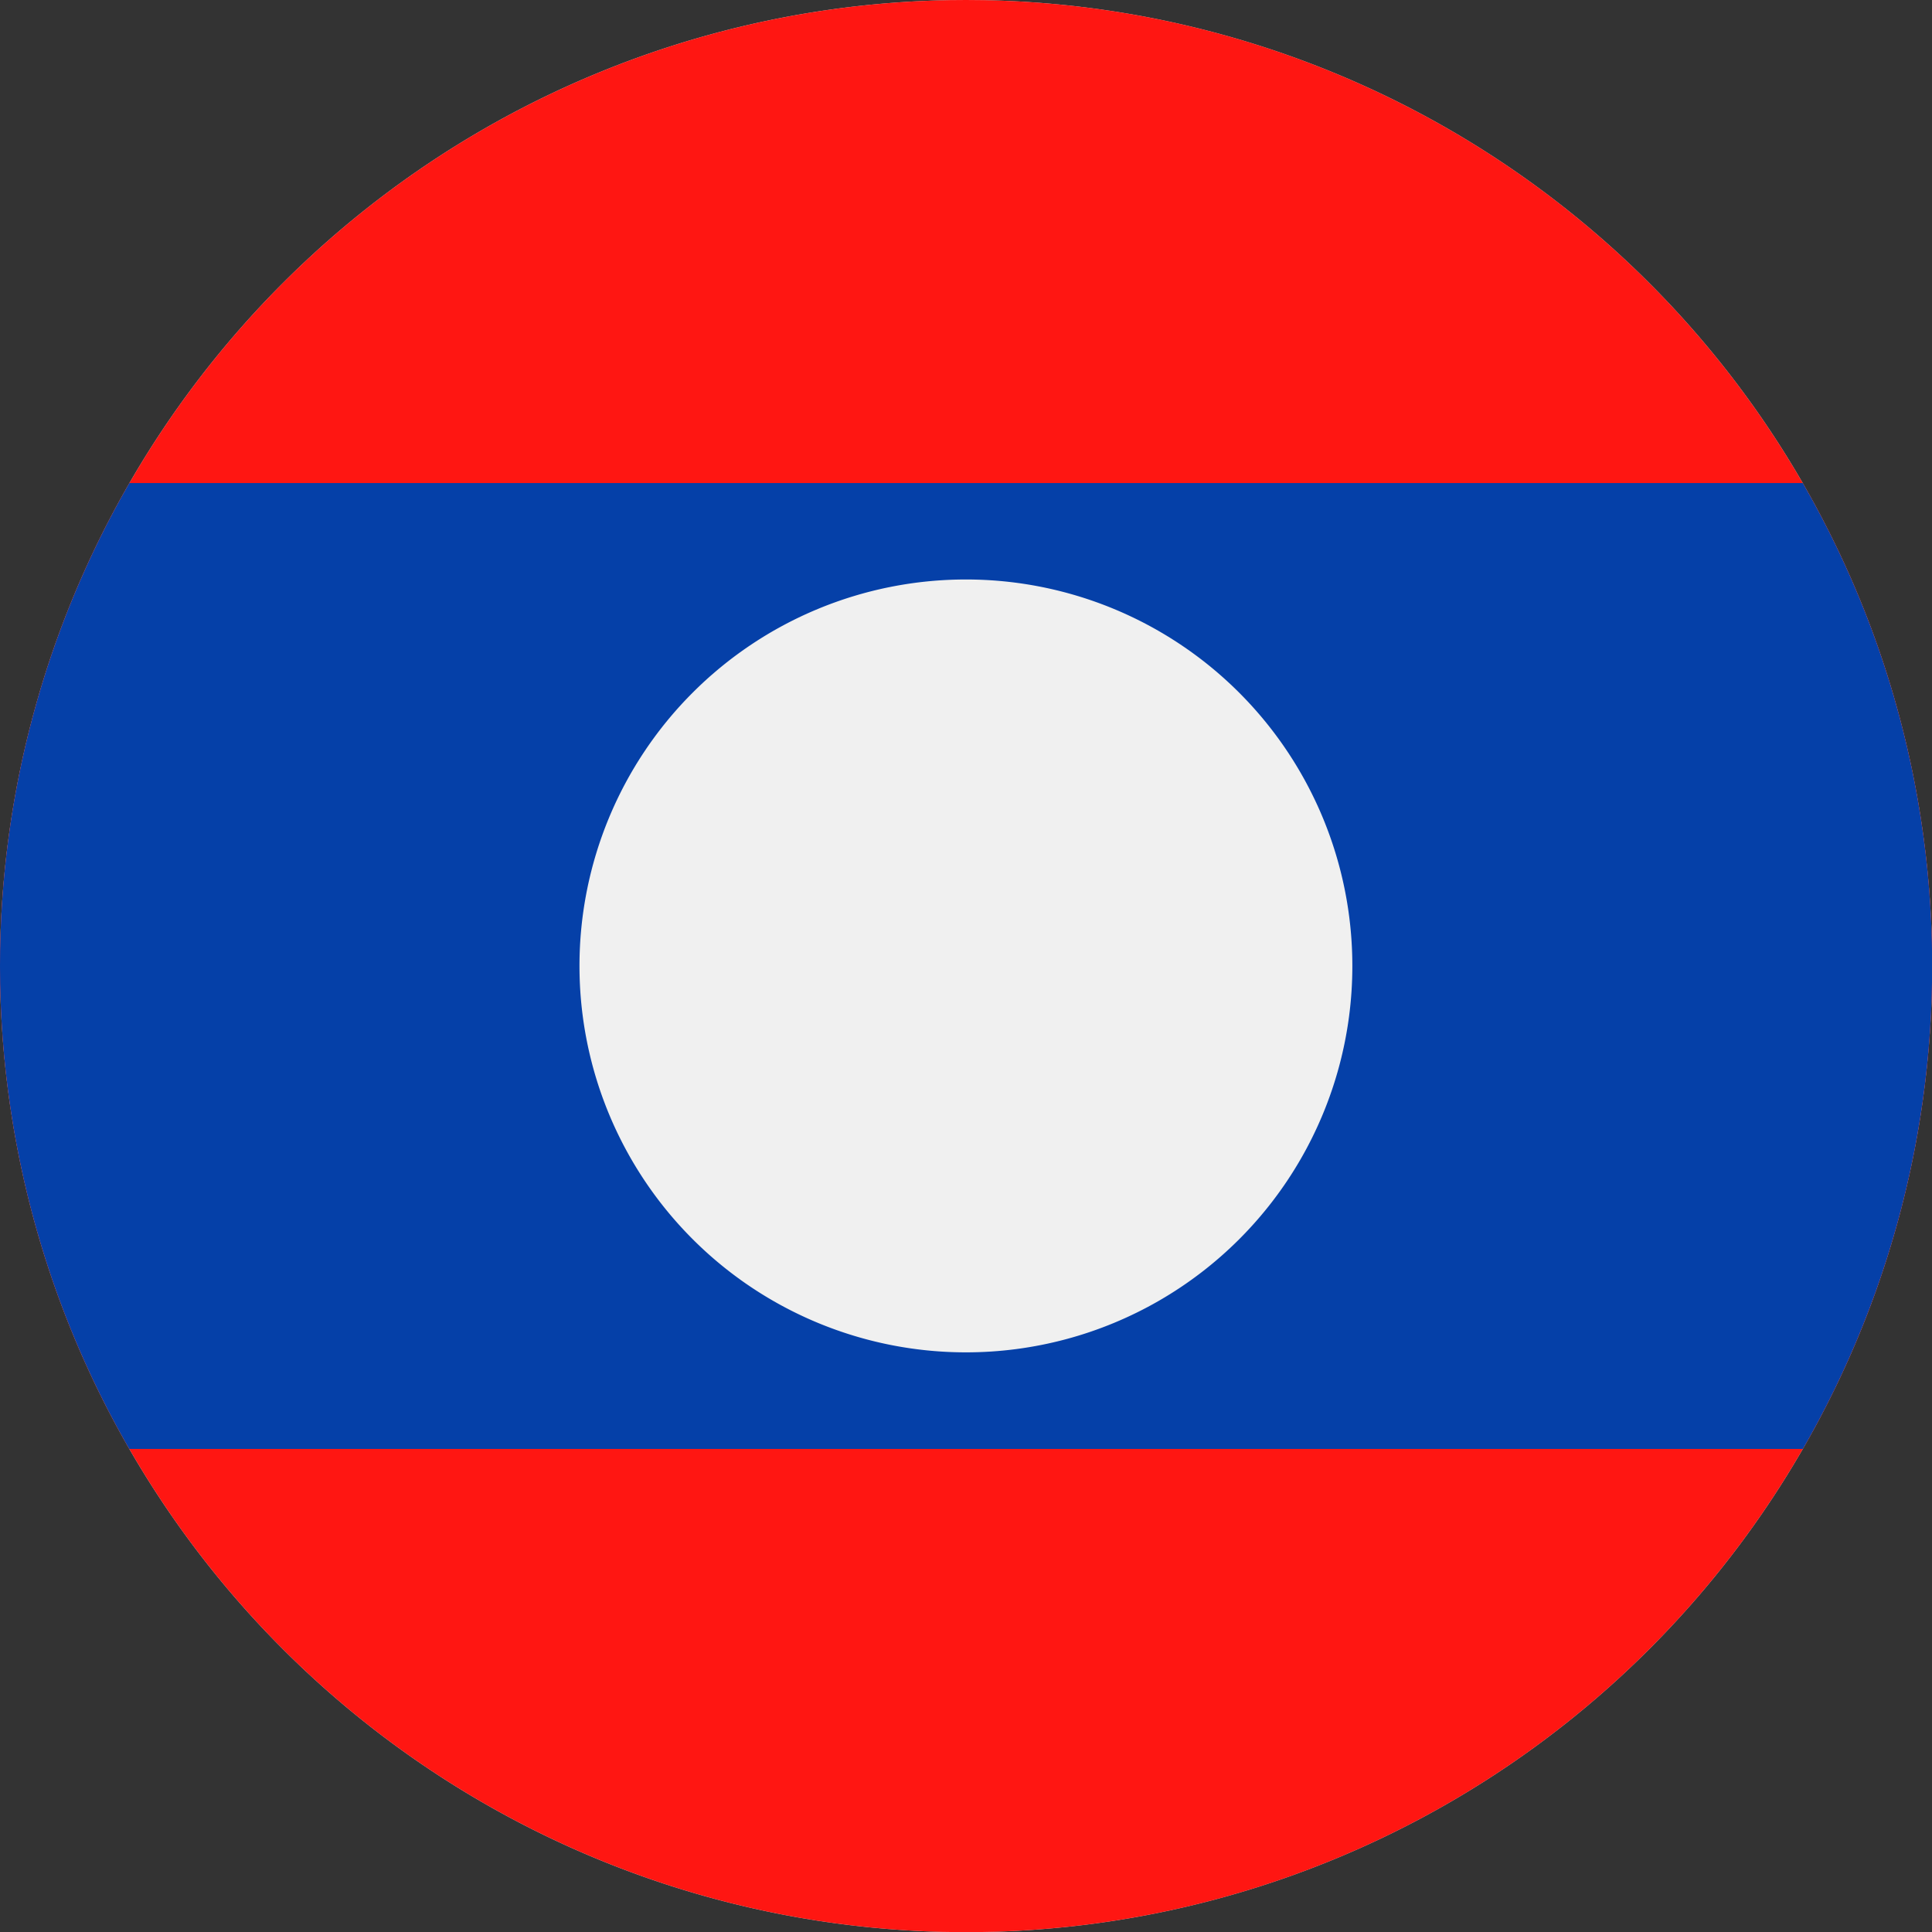
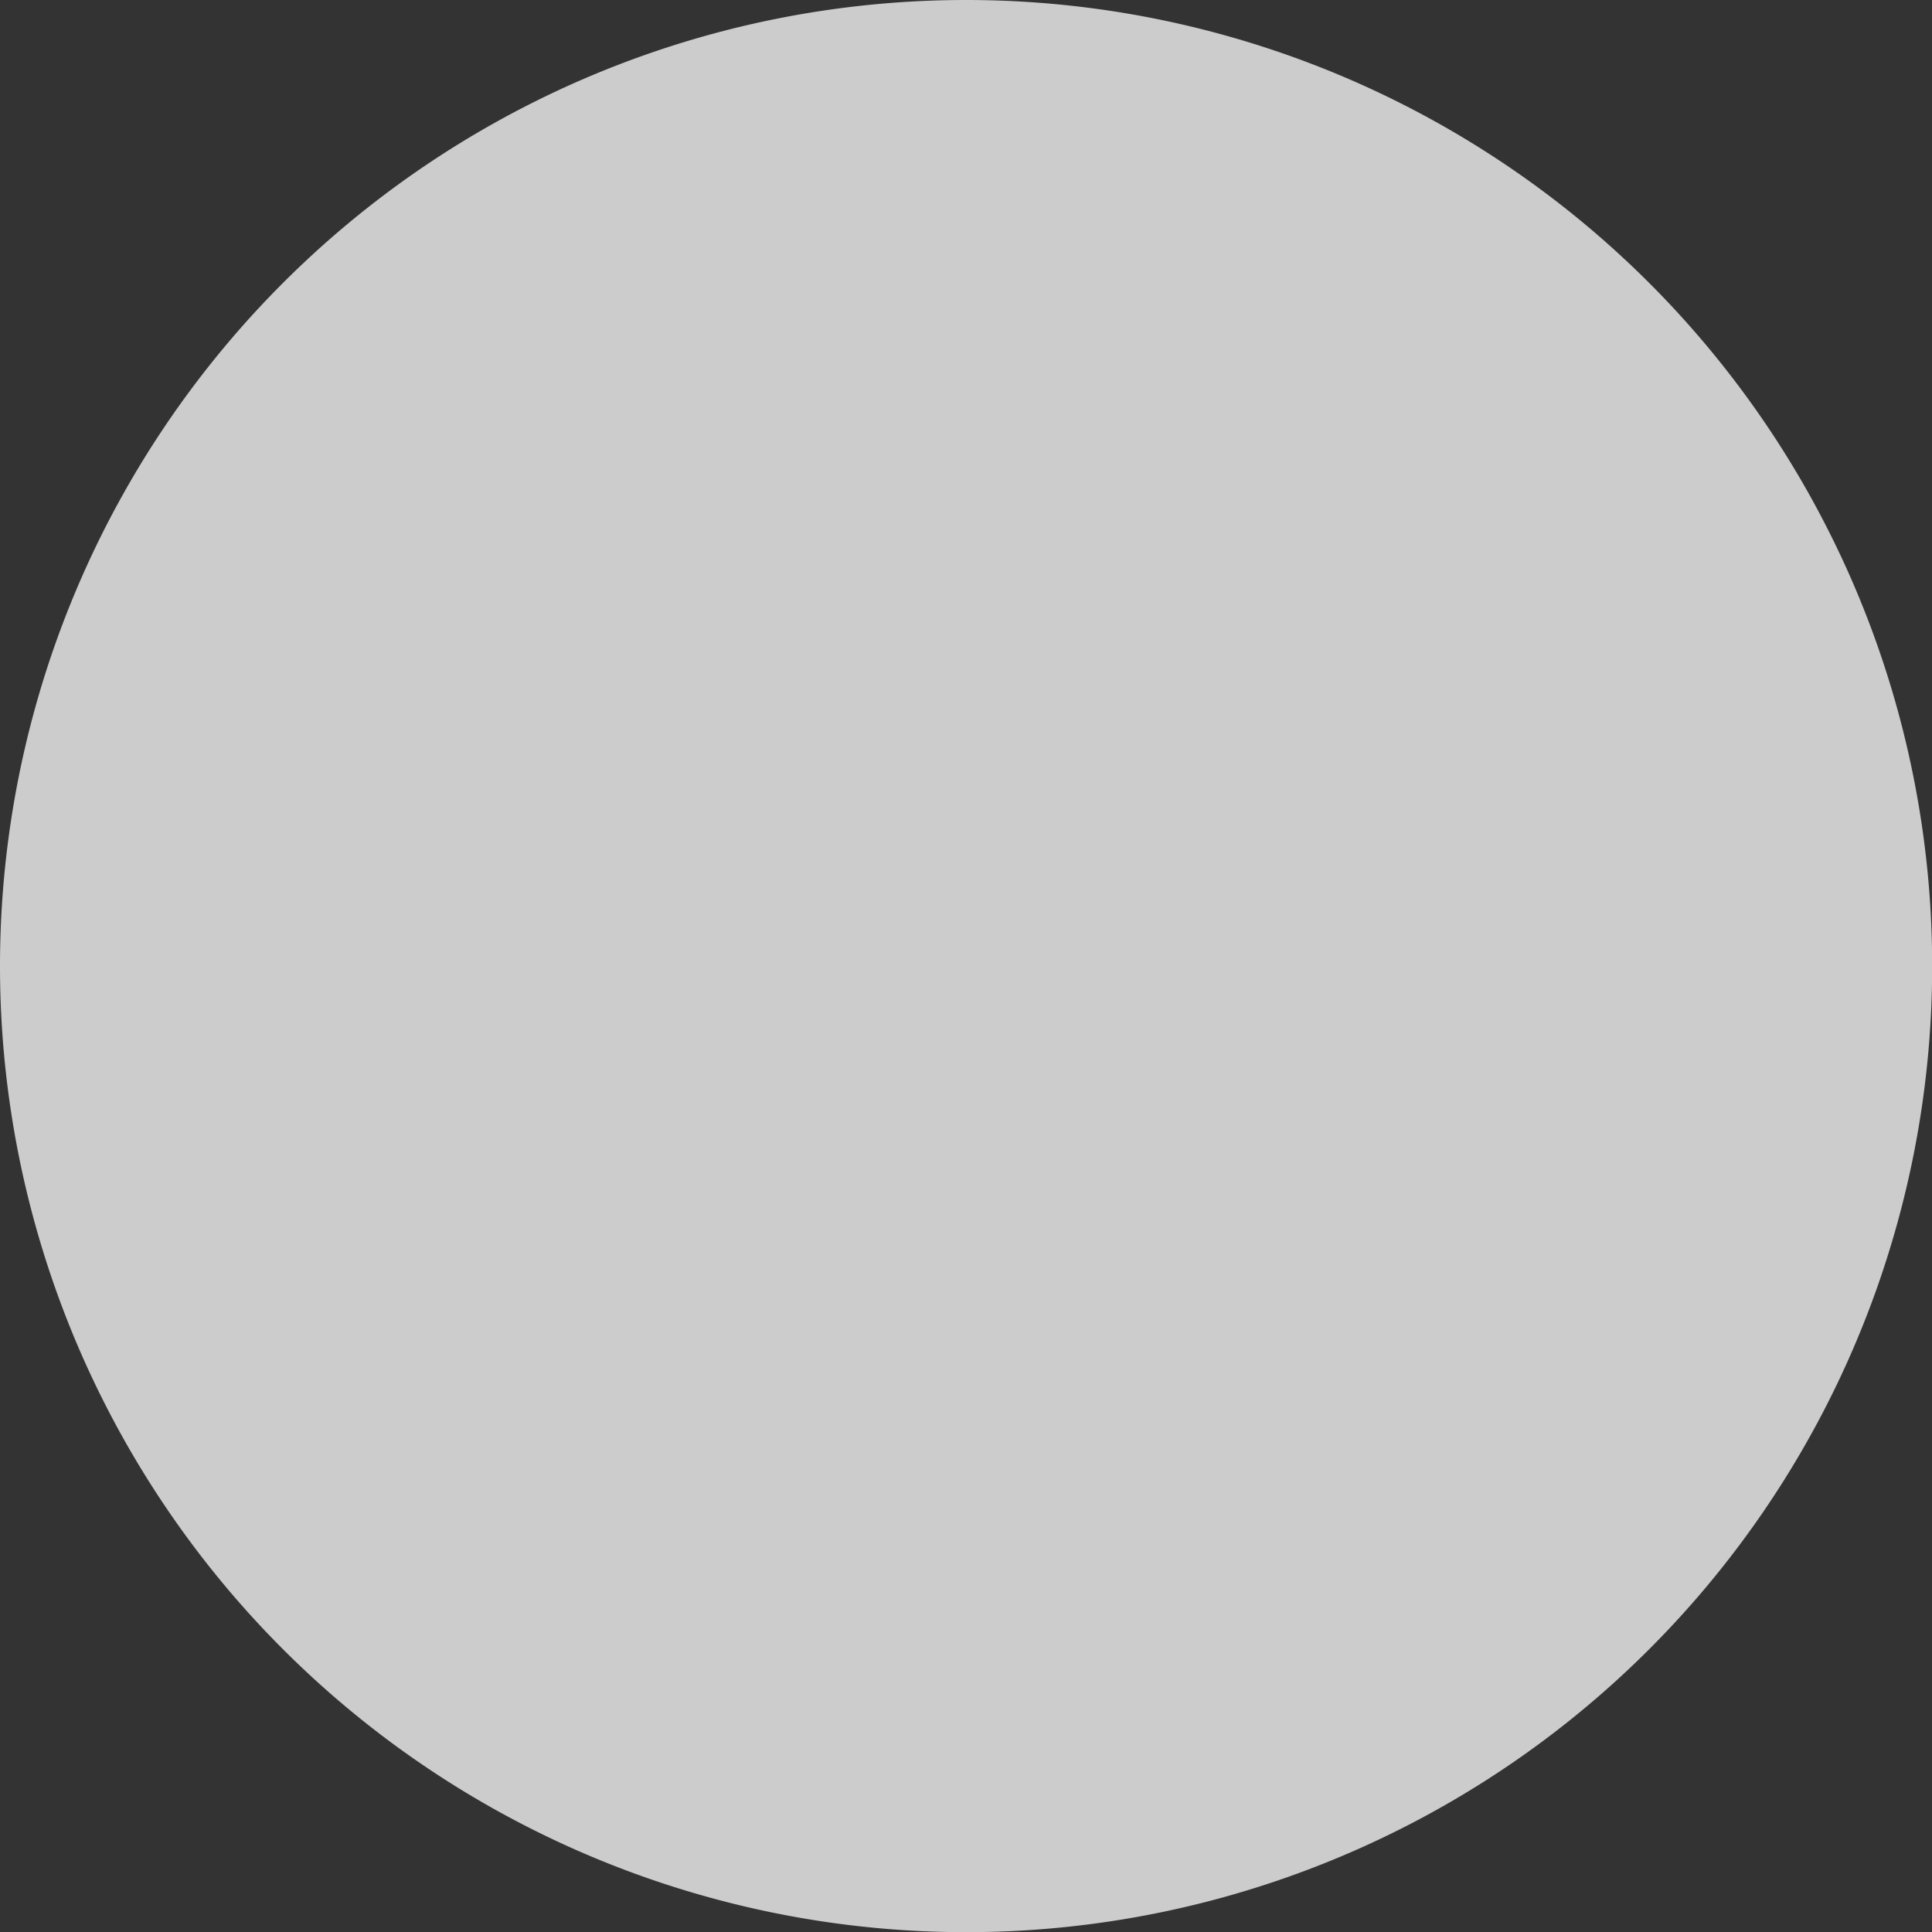
<svg xmlns="http://www.w3.org/2000/svg" id="Page_1" data-name="Page 1" viewBox="0 0 113.39 113.39">
  <rect x="0" y="0" width="113.39" height="113.39" fill="#333333" stroke="none" />
  <defs>
    <style>.cls-1,.cls-2{fill:#ccc;}.cls-1{clip-rule:evenodd;}.cls-2,.cls-4,.cls-5,.cls-6{fill-rule:evenodd;}.cls-3{clip-path:url(#clip-path);}.cls-4{fill:#ff1612;}.cls-5{fill:#0540a8;}.cls-6{fill:#f0f0f0;}</style>
    <clipPath id="clip-path">
-       <path class="cls-1" d="M56.69,0A56.7,56.7,0,1,1,0,56.69,56.7,56.7,0,0,1,56.69,0Z" />
-     </clipPath>
+       </clipPath>
  </defs>
  <title>Laos</title>
  <g id="Layer_1" data-name="Layer 1">
    <path class="cls-2" d="M56.69,0A56.7,56.7,0,1,1,0,56.69,56.7,56.7,0,0,1,56.69,0Z" />
    <g class="cls-3">
-       <polygon class="cls-4" points="-28.35 113.39 141.73 113.39 141.73 0 -28.35 0 -28.35 113.39 -28.35 113.39" />
-       <polygon class="cls-5" points="-28.35 85.04 141.73 85.04 141.73 28.35 -28.35 28.35 -28.35 85.04 -28.35 85.04" />
      <path class="cls-6" d="M79.37,56.69A22.68,22.68,0,1,0,56.69,79.37,22.67,22.67,0,0,0,79.37,56.69Z" />
    </g>
  </g>
</svg>